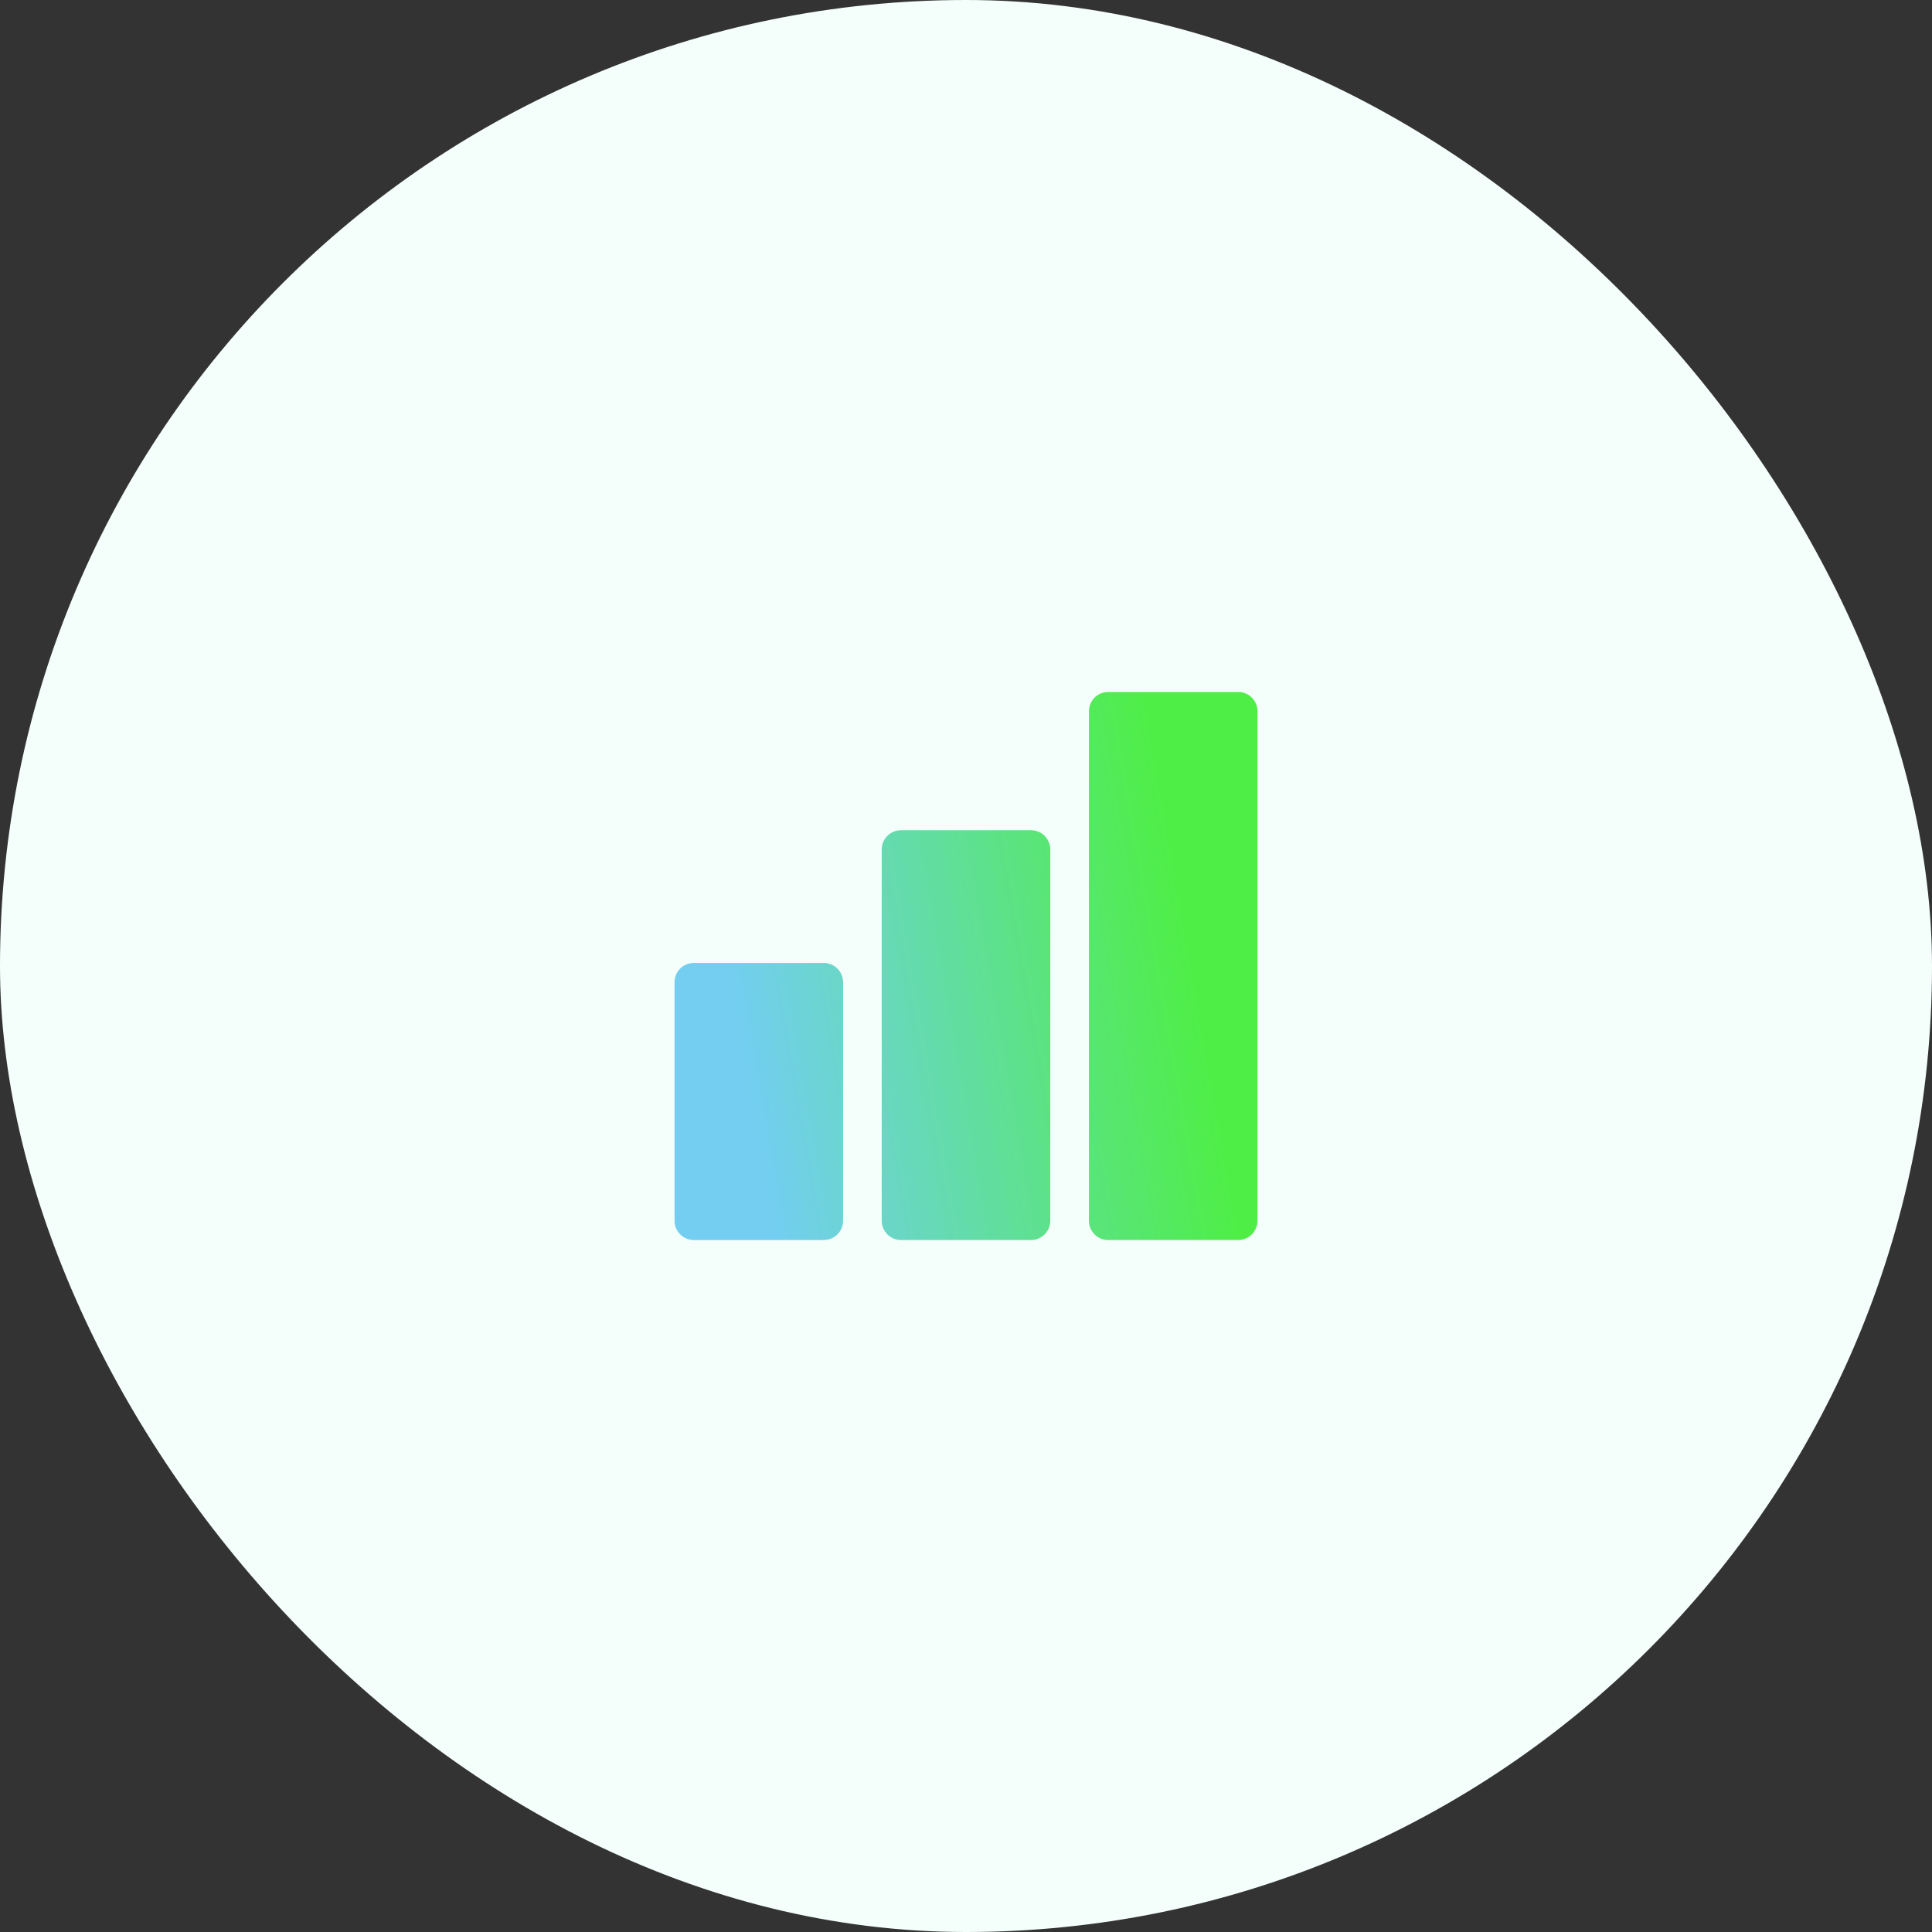
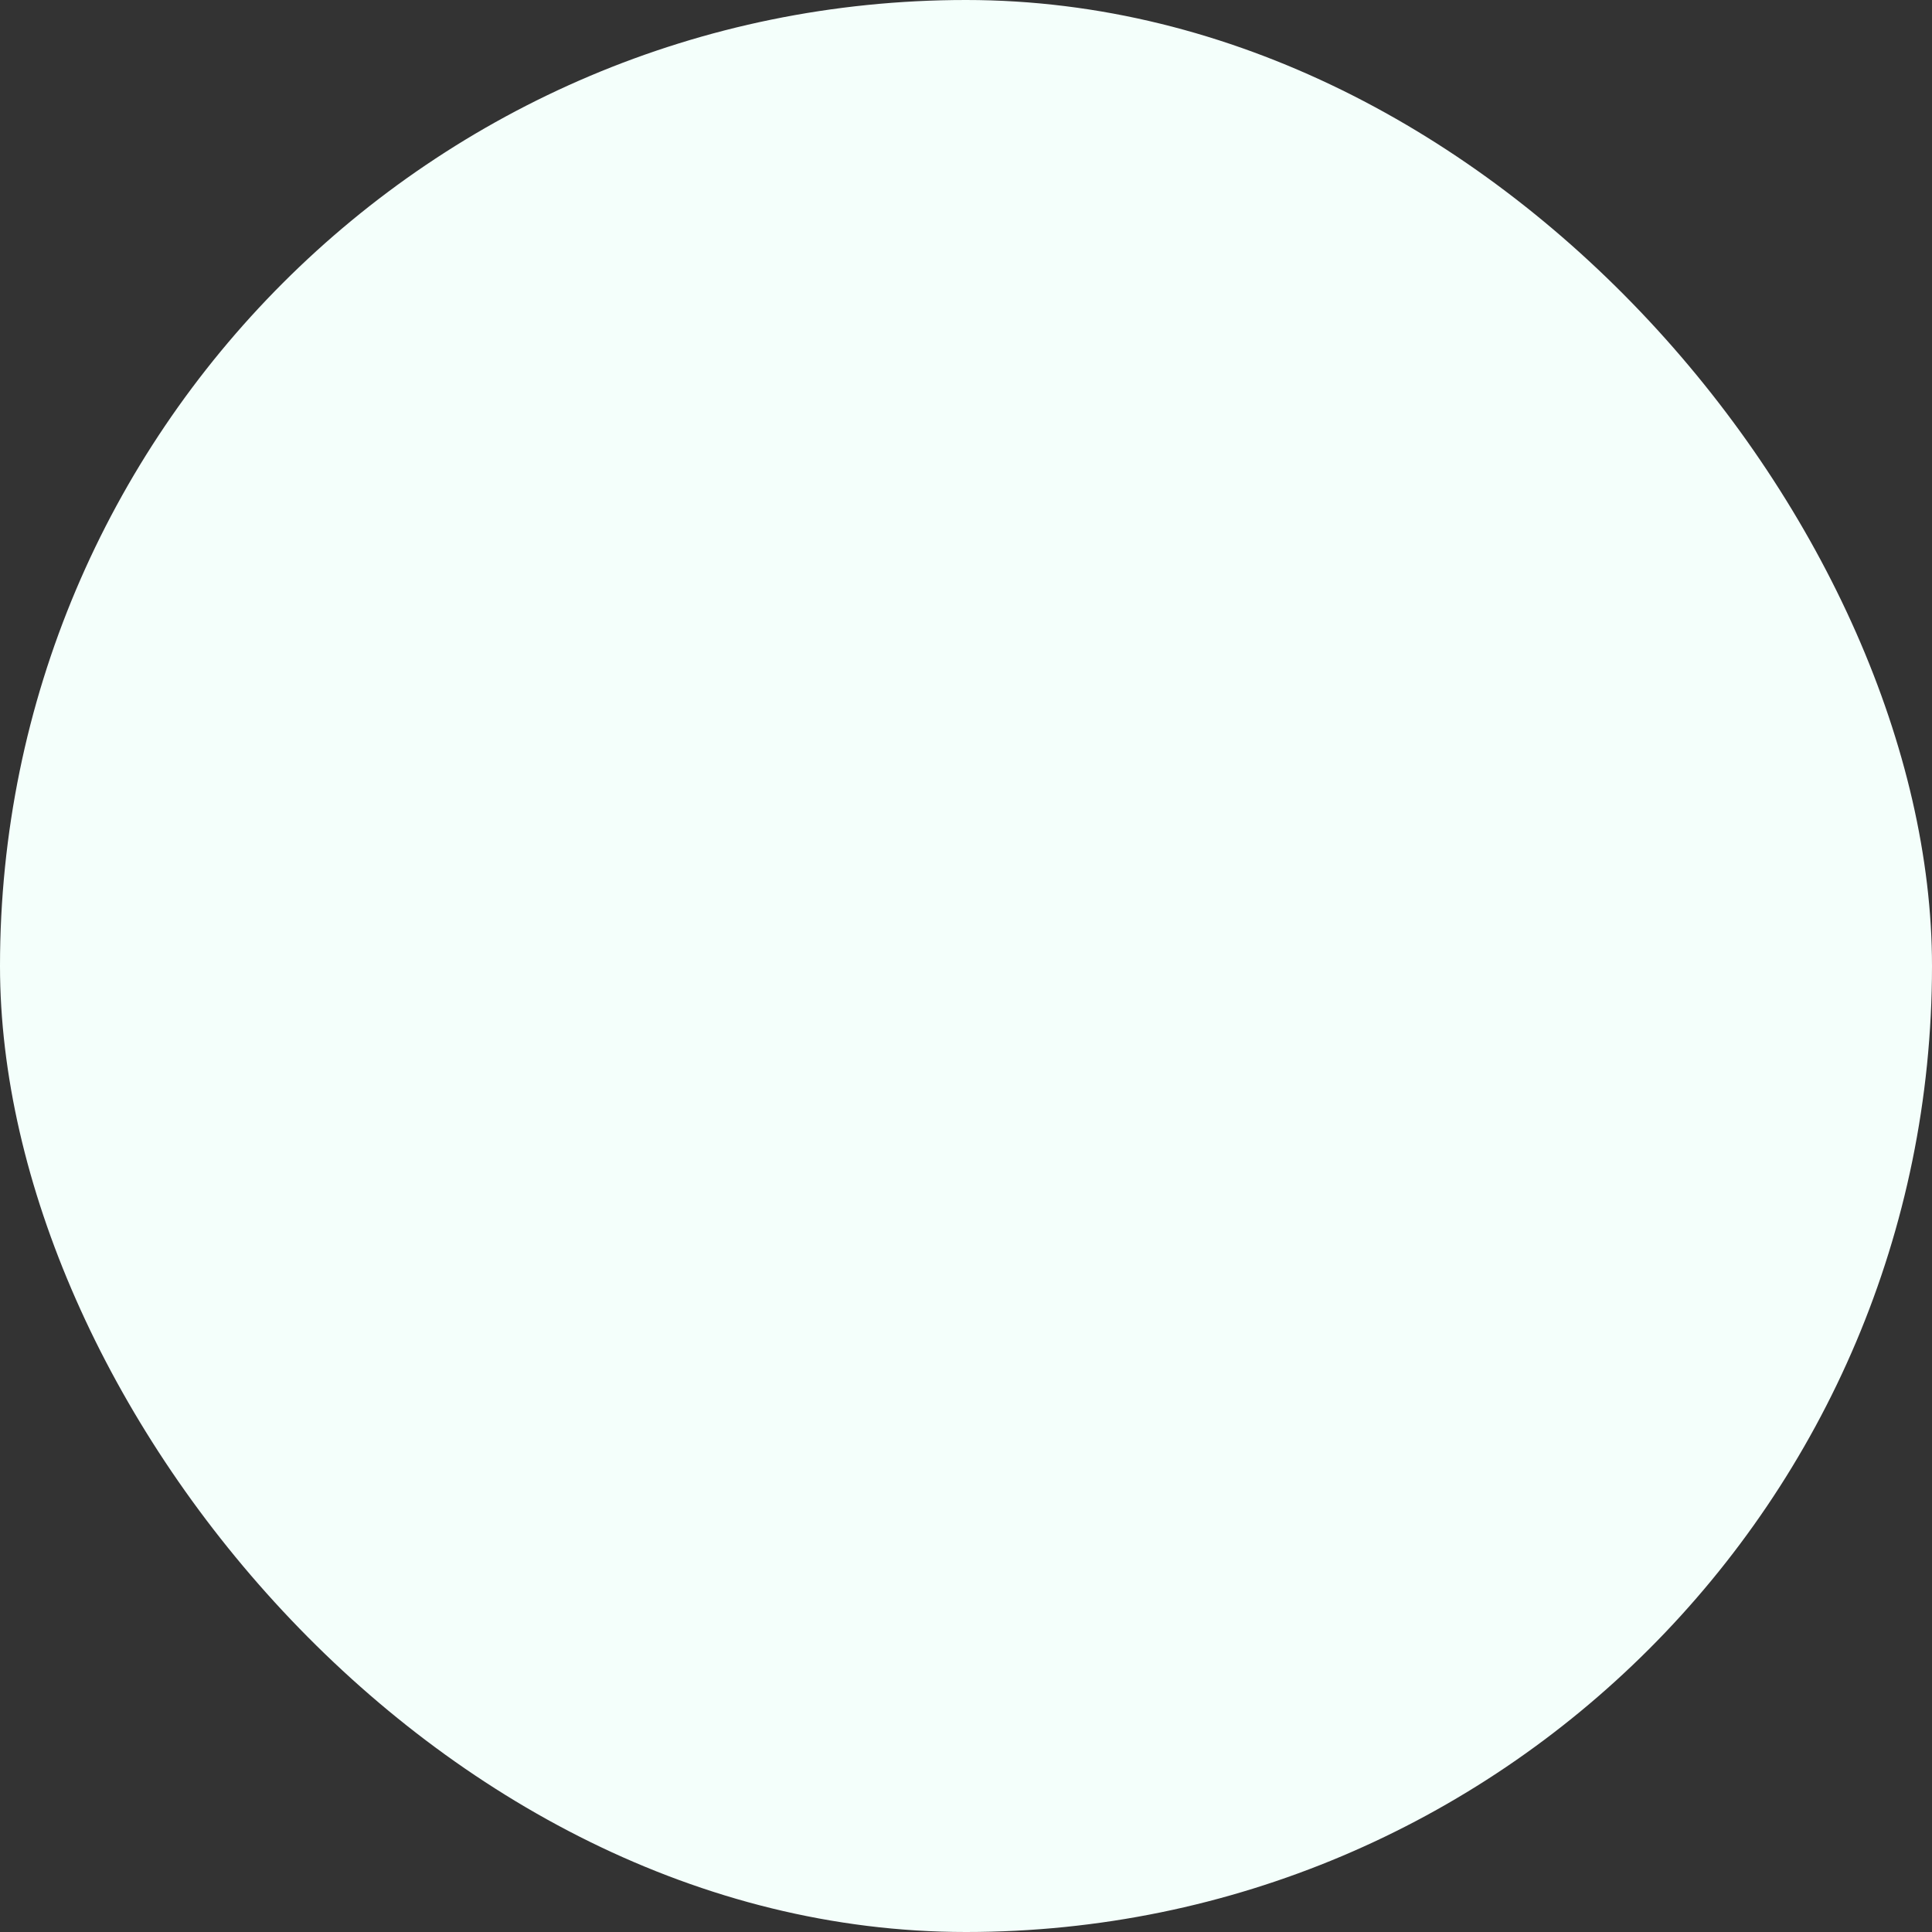
<svg xmlns="http://www.w3.org/2000/svg" width="72" height="72" viewBox="0 0 72 72" fill="none">
  <rect x="0" y="0" width="72" height="72" fill="#333333" stroke="none" />
  <rect width="72" height="72" rx="36" fill="#F4FFFB" />
-   <path d="M30.699 35.886C31.097 35.886 31.42 36.208 31.42 36.605V45.493C31.42 45.891 31.097 46.213 30.699 46.213H25.857C25.46 46.213 25.138 45.891 25.138 45.493V36.605C25.138 36.208 25.46 35.886 25.857 35.886H30.699ZM38.421 30.939C38.818 30.939 39.141 31.262 39.142 31.659V45.492C39.142 45.89 38.819 46.213 38.421 46.213H33.579C33.181 46.213 32.859 45.89 32.859 45.492V31.659C32.86 31.262 33.182 30.939 33.579 30.939H38.421ZM46.143 25.787C46.54 25.787 46.863 26.109 46.863 26.507V45.493C46.863 45.891 46.54 46.213 46.143 46.213H41.301C40.903 46.213 40.581 45.891 40.581 45.493V26.507C40.581 26.109 40.903 25.787 41.301 25.787H46.143Z" fill="url(#paint0_linear_40001014_7765)" />
  <defs>
    <linearGradient id="paint0_linear_40001014_7765" x1="46.194" y1="46.212" x2="29.3" y2="49.163" gradientUnits="userSpaceOnUse">
      <stop stop-color="#4FEE47" />
      <stop offset="1" stop-color="#73CEF2" />
    </linearGradient>
  </defs>
</svg>